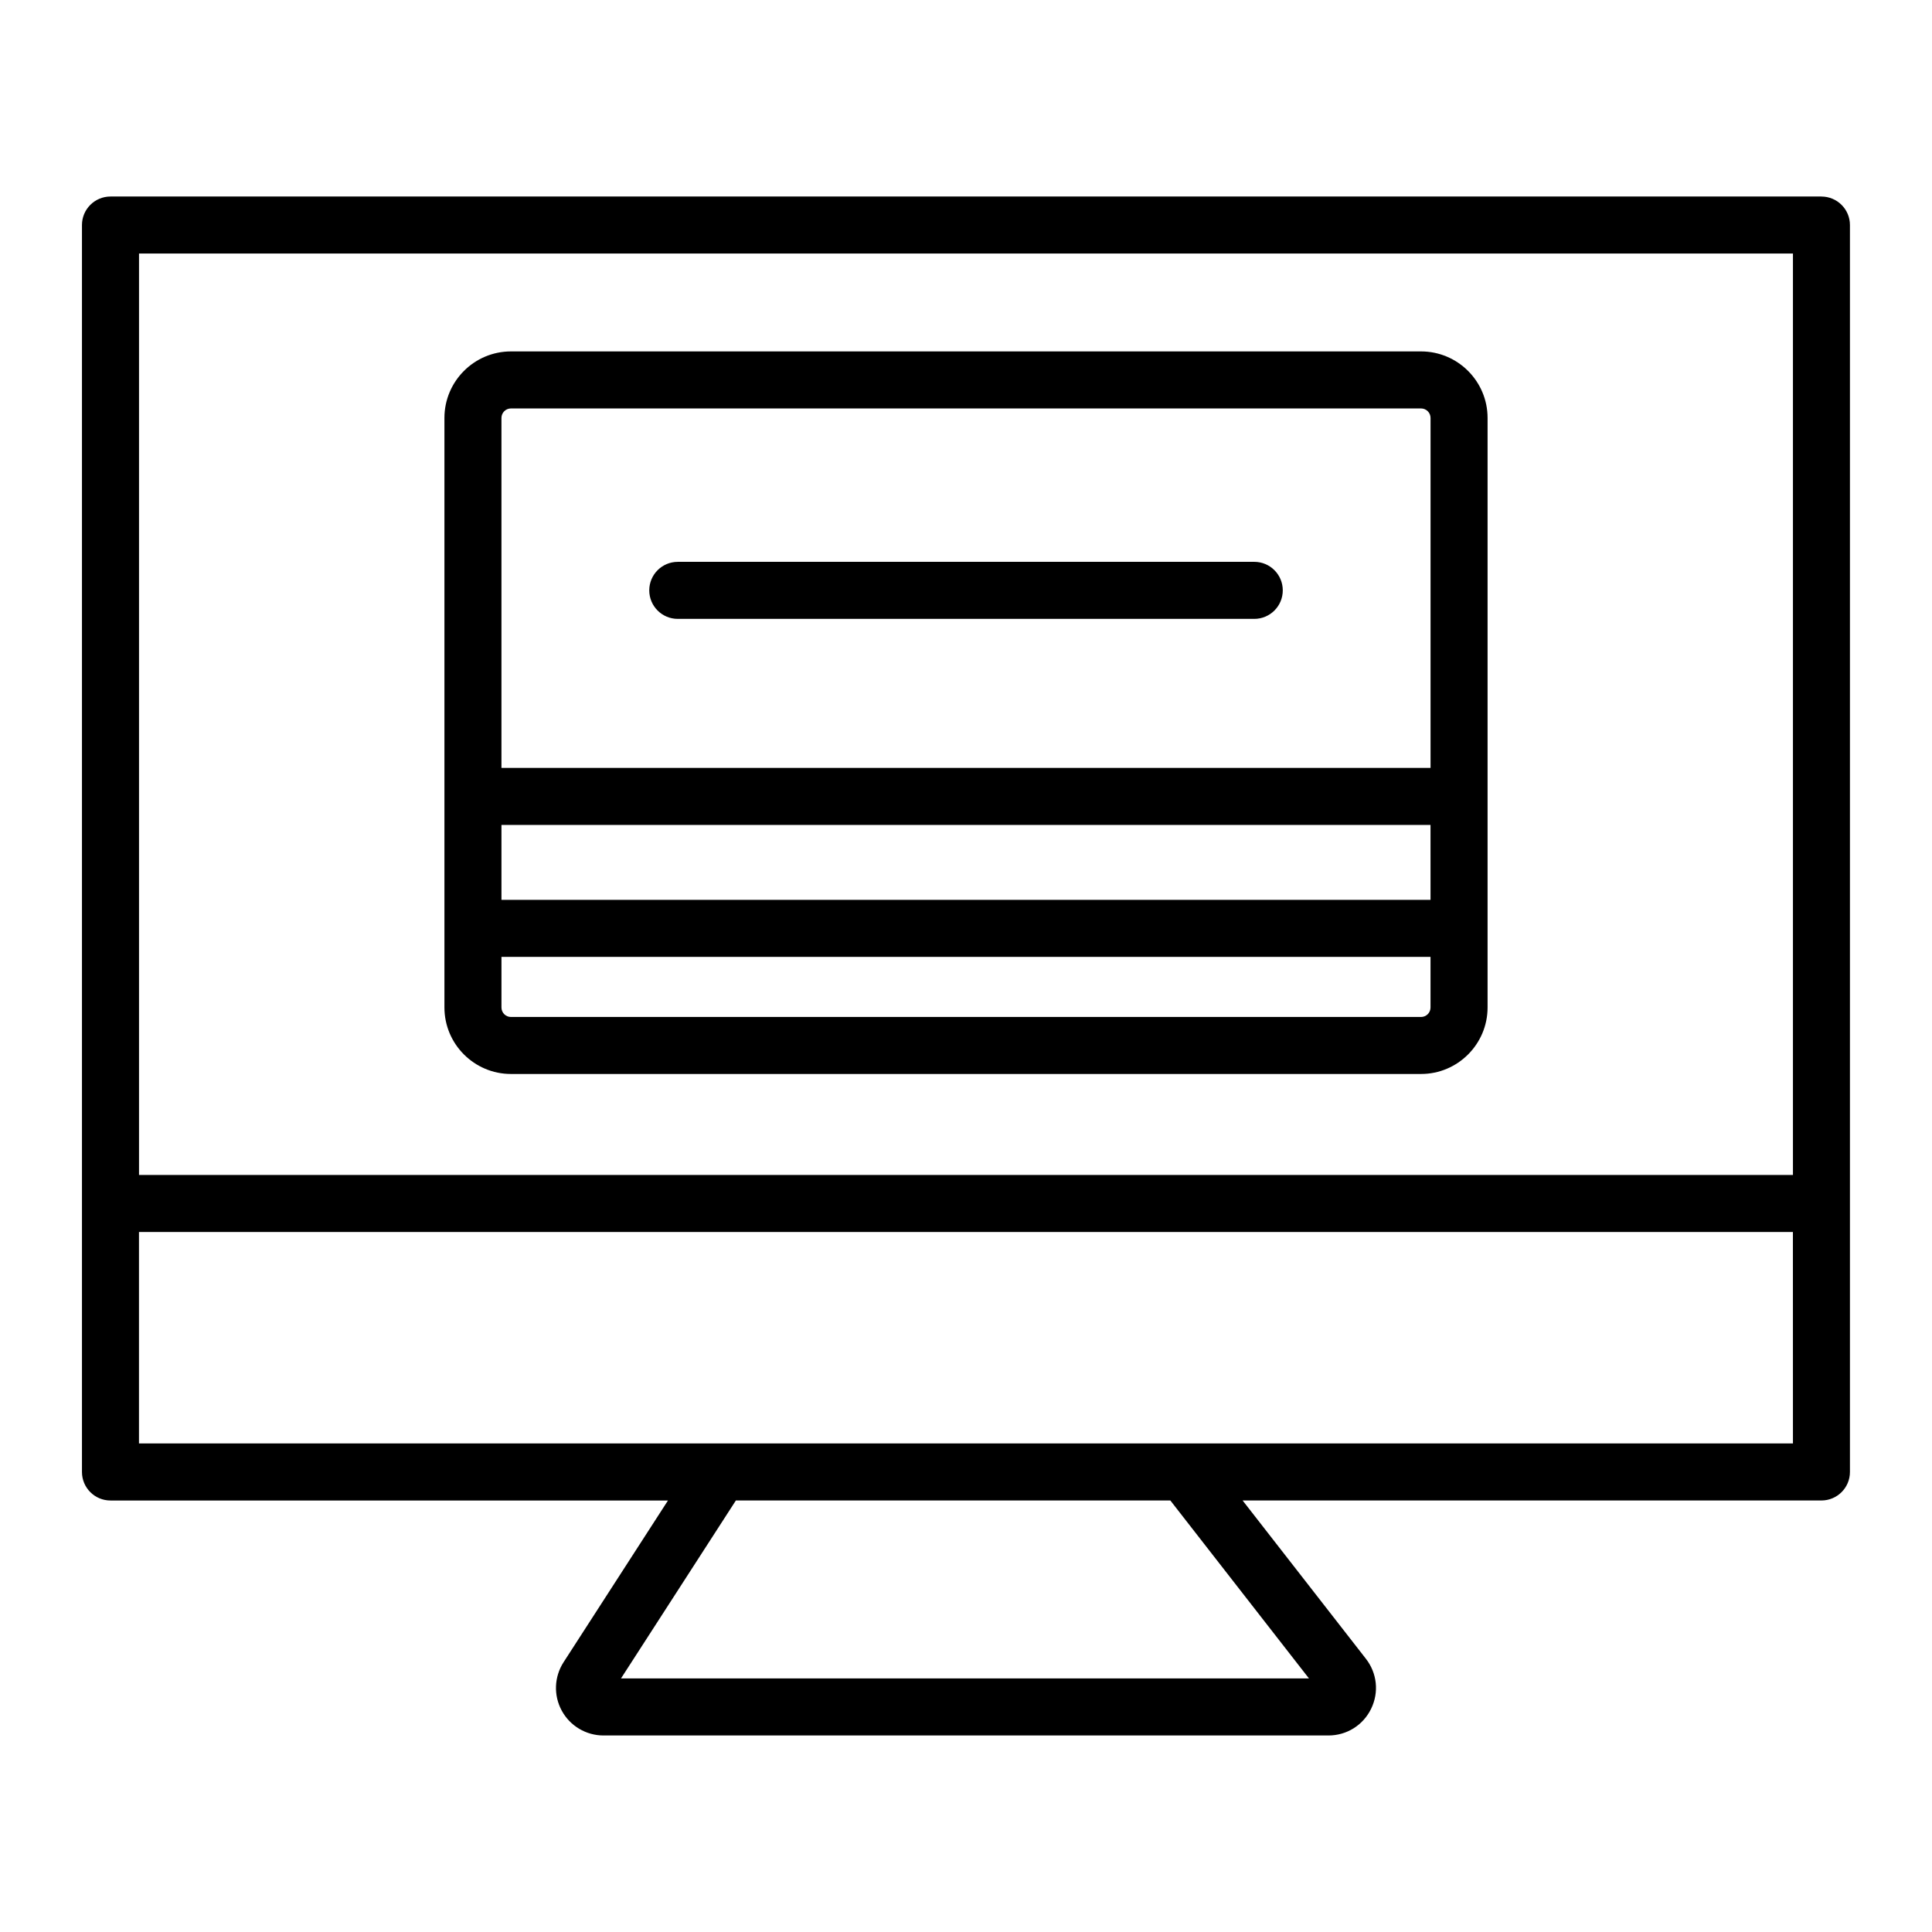
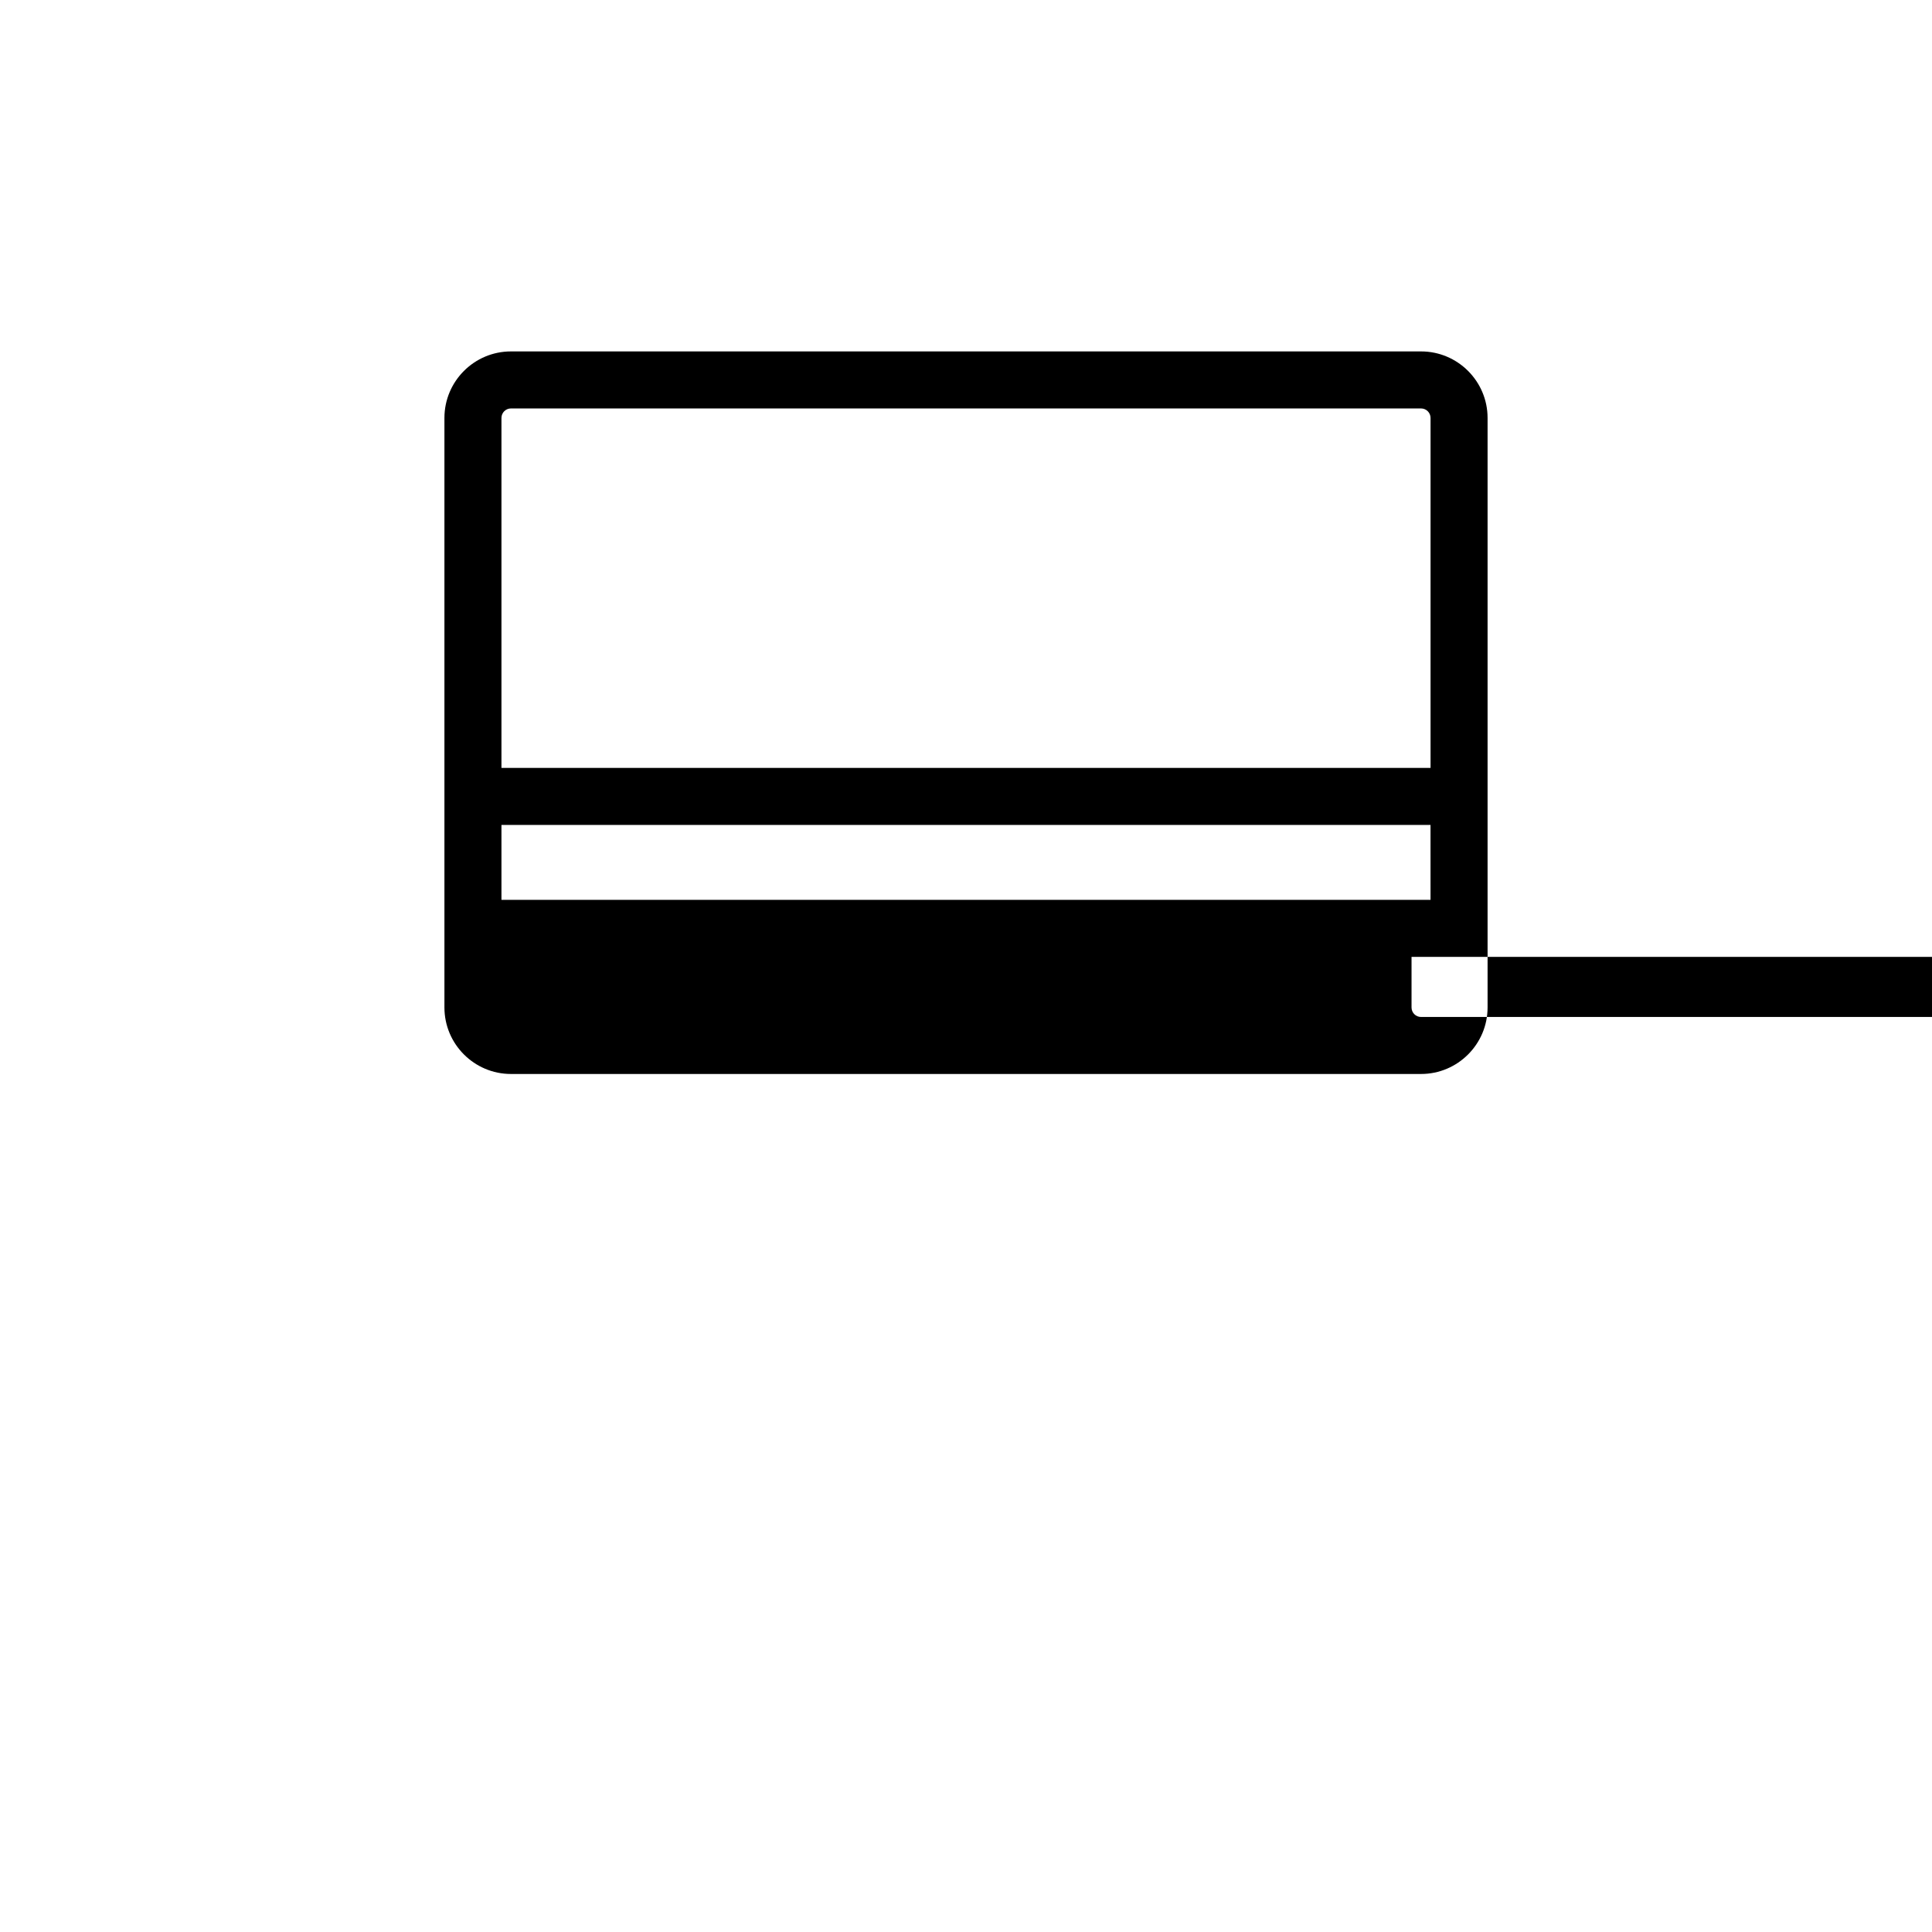
<svg xmlns="http://www.w3.org/2000/svg" fill="#000000" width="800px" height="800px" version="1.1" viewBox="144 144 512 512">
  <g>
-     <path d="m626.71 196.08h-453.43c-4.176 0-7.559 3.379-7.559 7.559v330.45c0 4.176 3.379 7.559 7.559 7.559h147.74l-27.66 42.844c-2.508 3.875-2.695 8.801-0.488 12.852 2.207 4.055 6.449 6.574 11.062 6.574h192.11c4.852 0 9.191-2.711 11.316-7.074 2.125-4.359 1.594-9.445-1.387-13.262l-32.668-41.941h153.39c4.176 0 7.559-3.379 7.559-7.559v-330.44c0-4.172-3.379-7.555-7.559-7.555zm-445.87 15.113h438.31v244.18h-438.31zm310.05 377.61h-182.32l30.445-47.16h115.14zm128.26-62.273h-438.32v-56.043h438.31z" />
-     <path d="m520.59 237.13h-241.18c-9.723 0-17.633 7.91-17.633 17.633v156.22c0 9.723 7.91 17.633 17.633 17.633h241.18c9.723 0 17.633-7.91 17.633-17.633v-156.22c0.004-9.719-7.91-17.633-17.629-17.633zm-241.18 15.113h241.18c1.391 0 2.519 1.129 2.519 2.519v92.742h-246.22v-92.742c0-1.391 1.133-2.519 2.519-2.519zm243.7 130.22h-246.22v-19.84h246.21l0.004 19.84zm-2.519 31.047h-241.18c-1.391 0-2.519-1.129-2.519-2.519v-13.41h246.21v13.41c0.008 1.391-1.125 2.519-2.512 2.519z" />
-     <path d="m323.62 308.01h152.77c4.176 0 7.559-3.379 7.559-7.559 0-4.176-3.379-7.559-7.559-7.559l-152.77 0.004c-4.176 0-7.559 3.379-7.559 7.559 0 4.176 3.379 7.555 7.559 7.555z" />
+     <path d="m520.59 237.13h-241.18c-9.723 0-17.633 7.91-17.633 17.633v156.22c0 9.723 7.91 17.633 17.633 17.633h241.18c9.723 0 17.633-7.91 17.633-17.633v-156.22c0.004-9.719-7.91-17.633-17.629-17.633zm-241.18 15.113h241.18c1.391 0 2.519 1.129 2.519 2.519v92.742h-246.22v-92.742c0-1.391 1.133-2.519 2.519-2.519zm243.7 130.22h-246.22v-19.84h246.21l0.004 19.84zm-2.519 31.047c-1.391 0-2.519-1.129-2.519-2.519v-13.41h246.21v13.41c0.008 1.391-1.125 2.519-2.512 2.519z" />
  </g>
</svg>